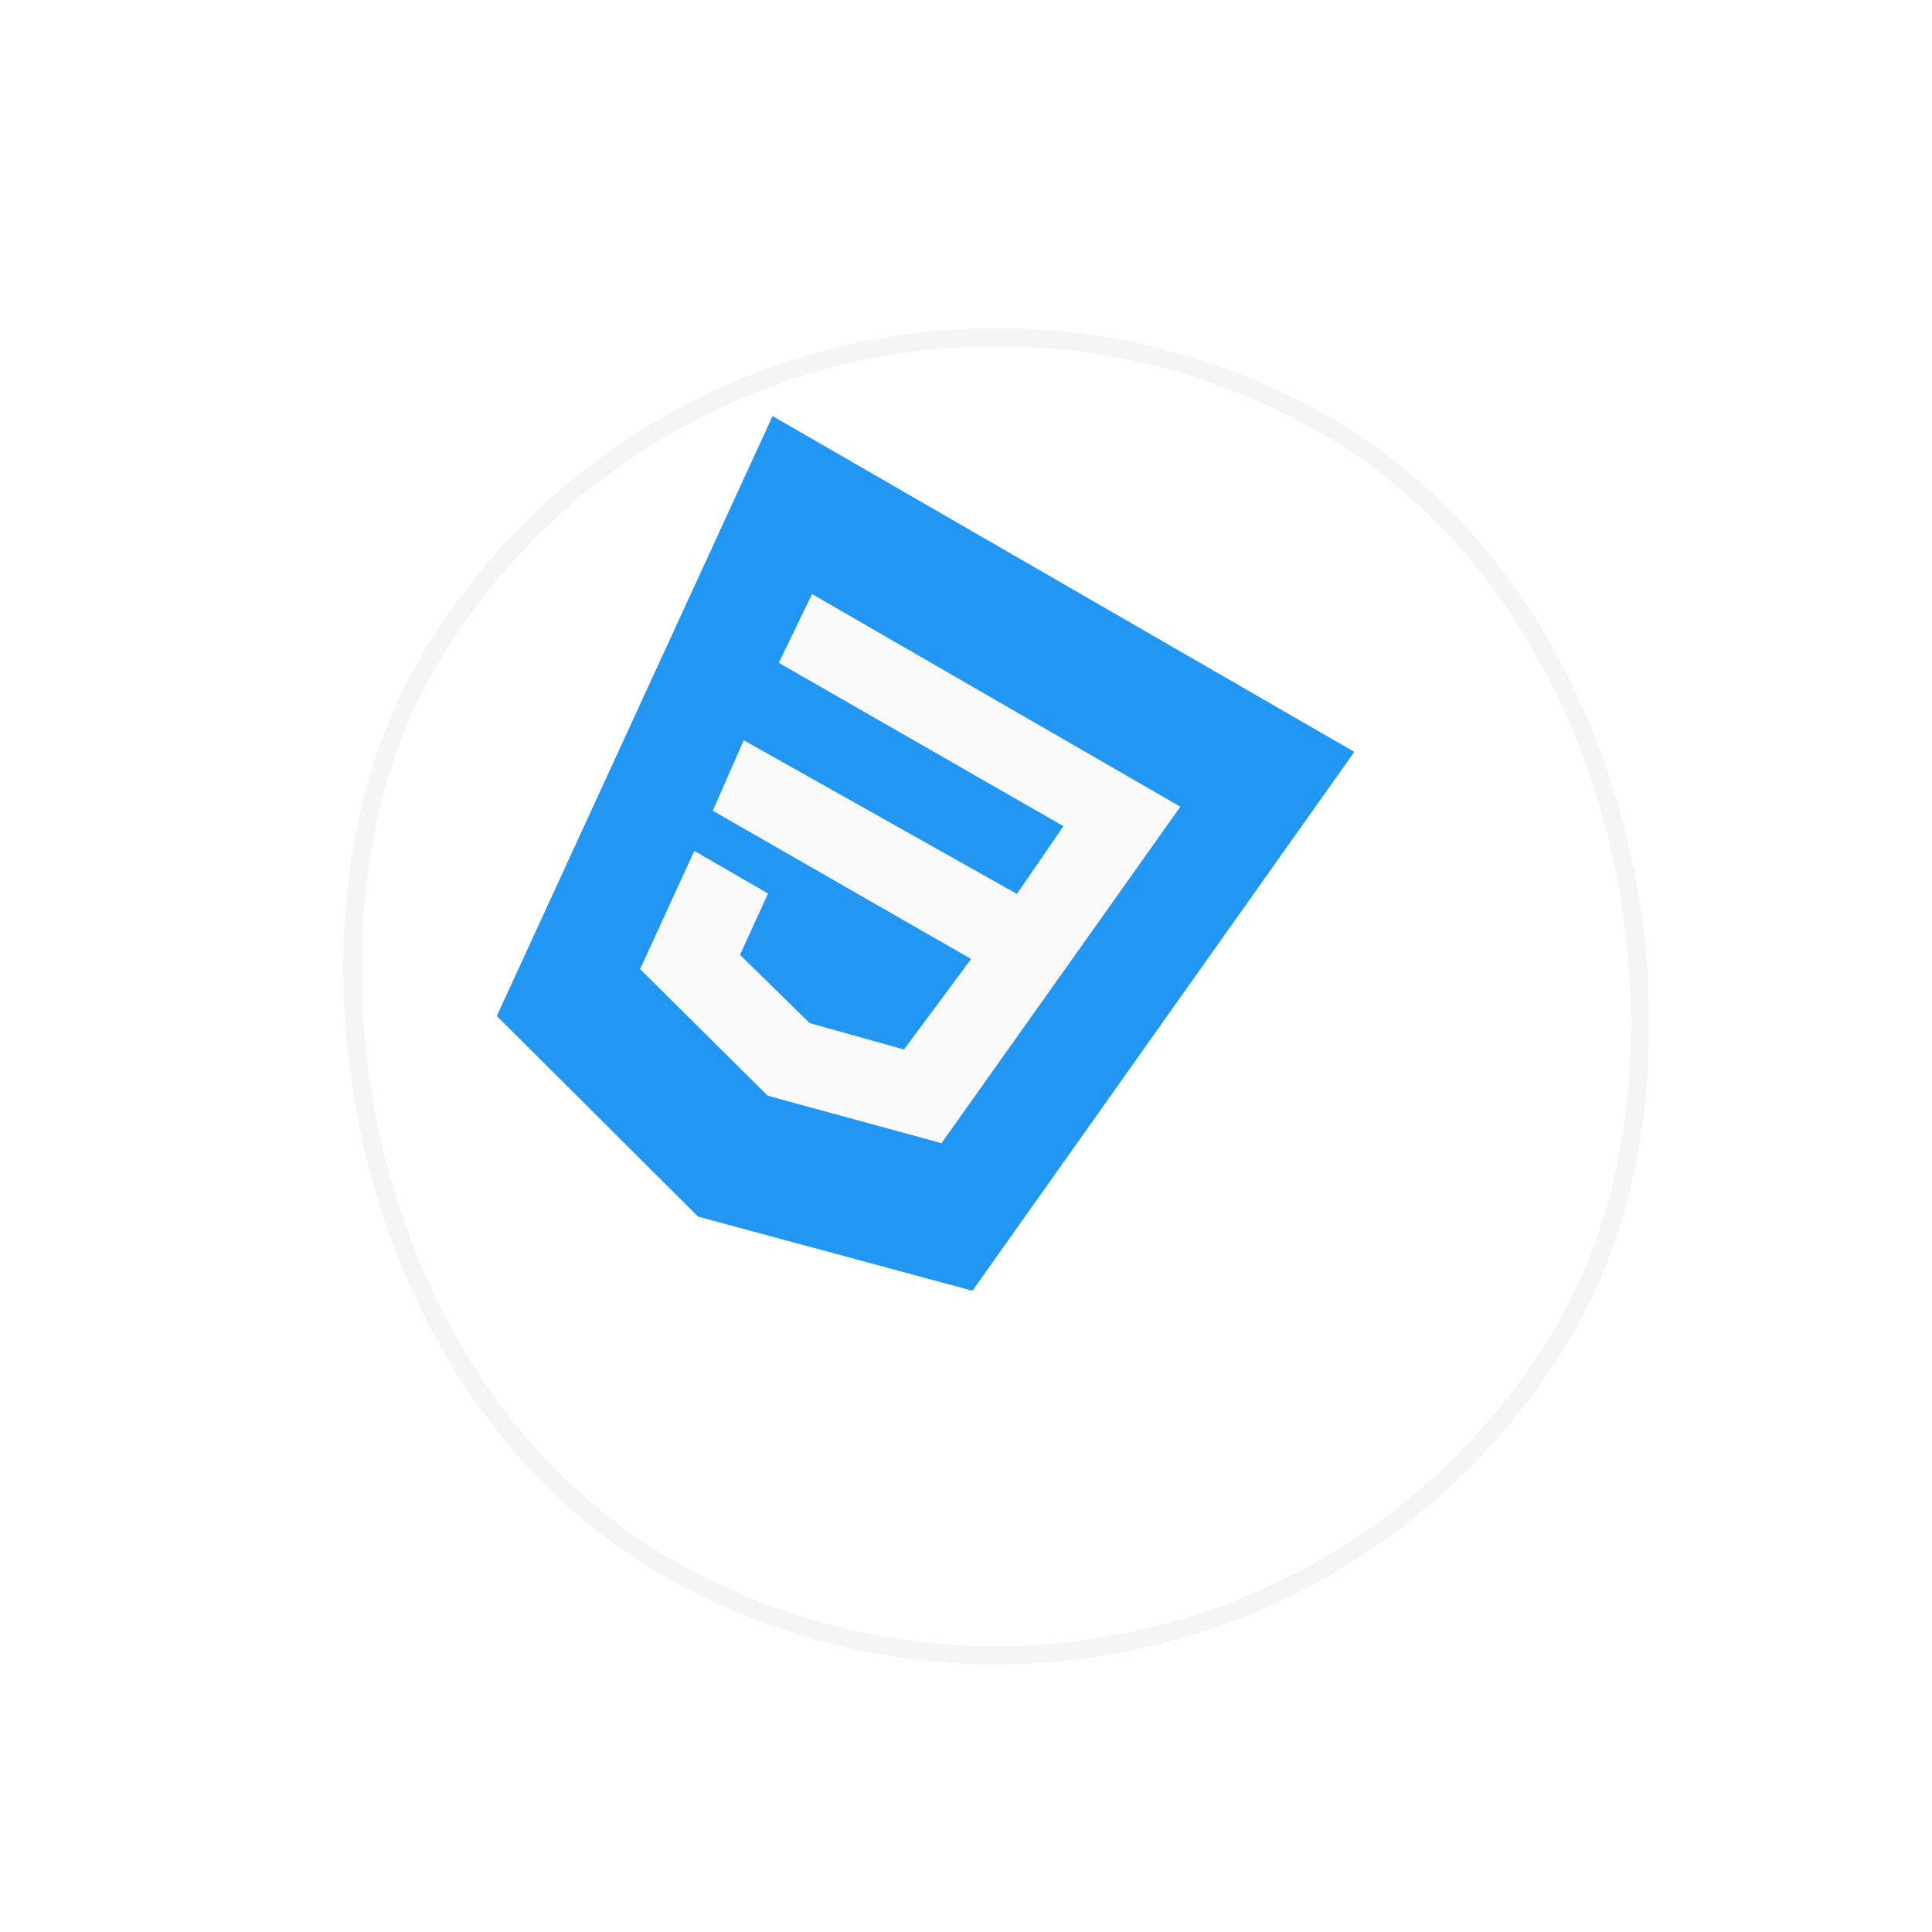
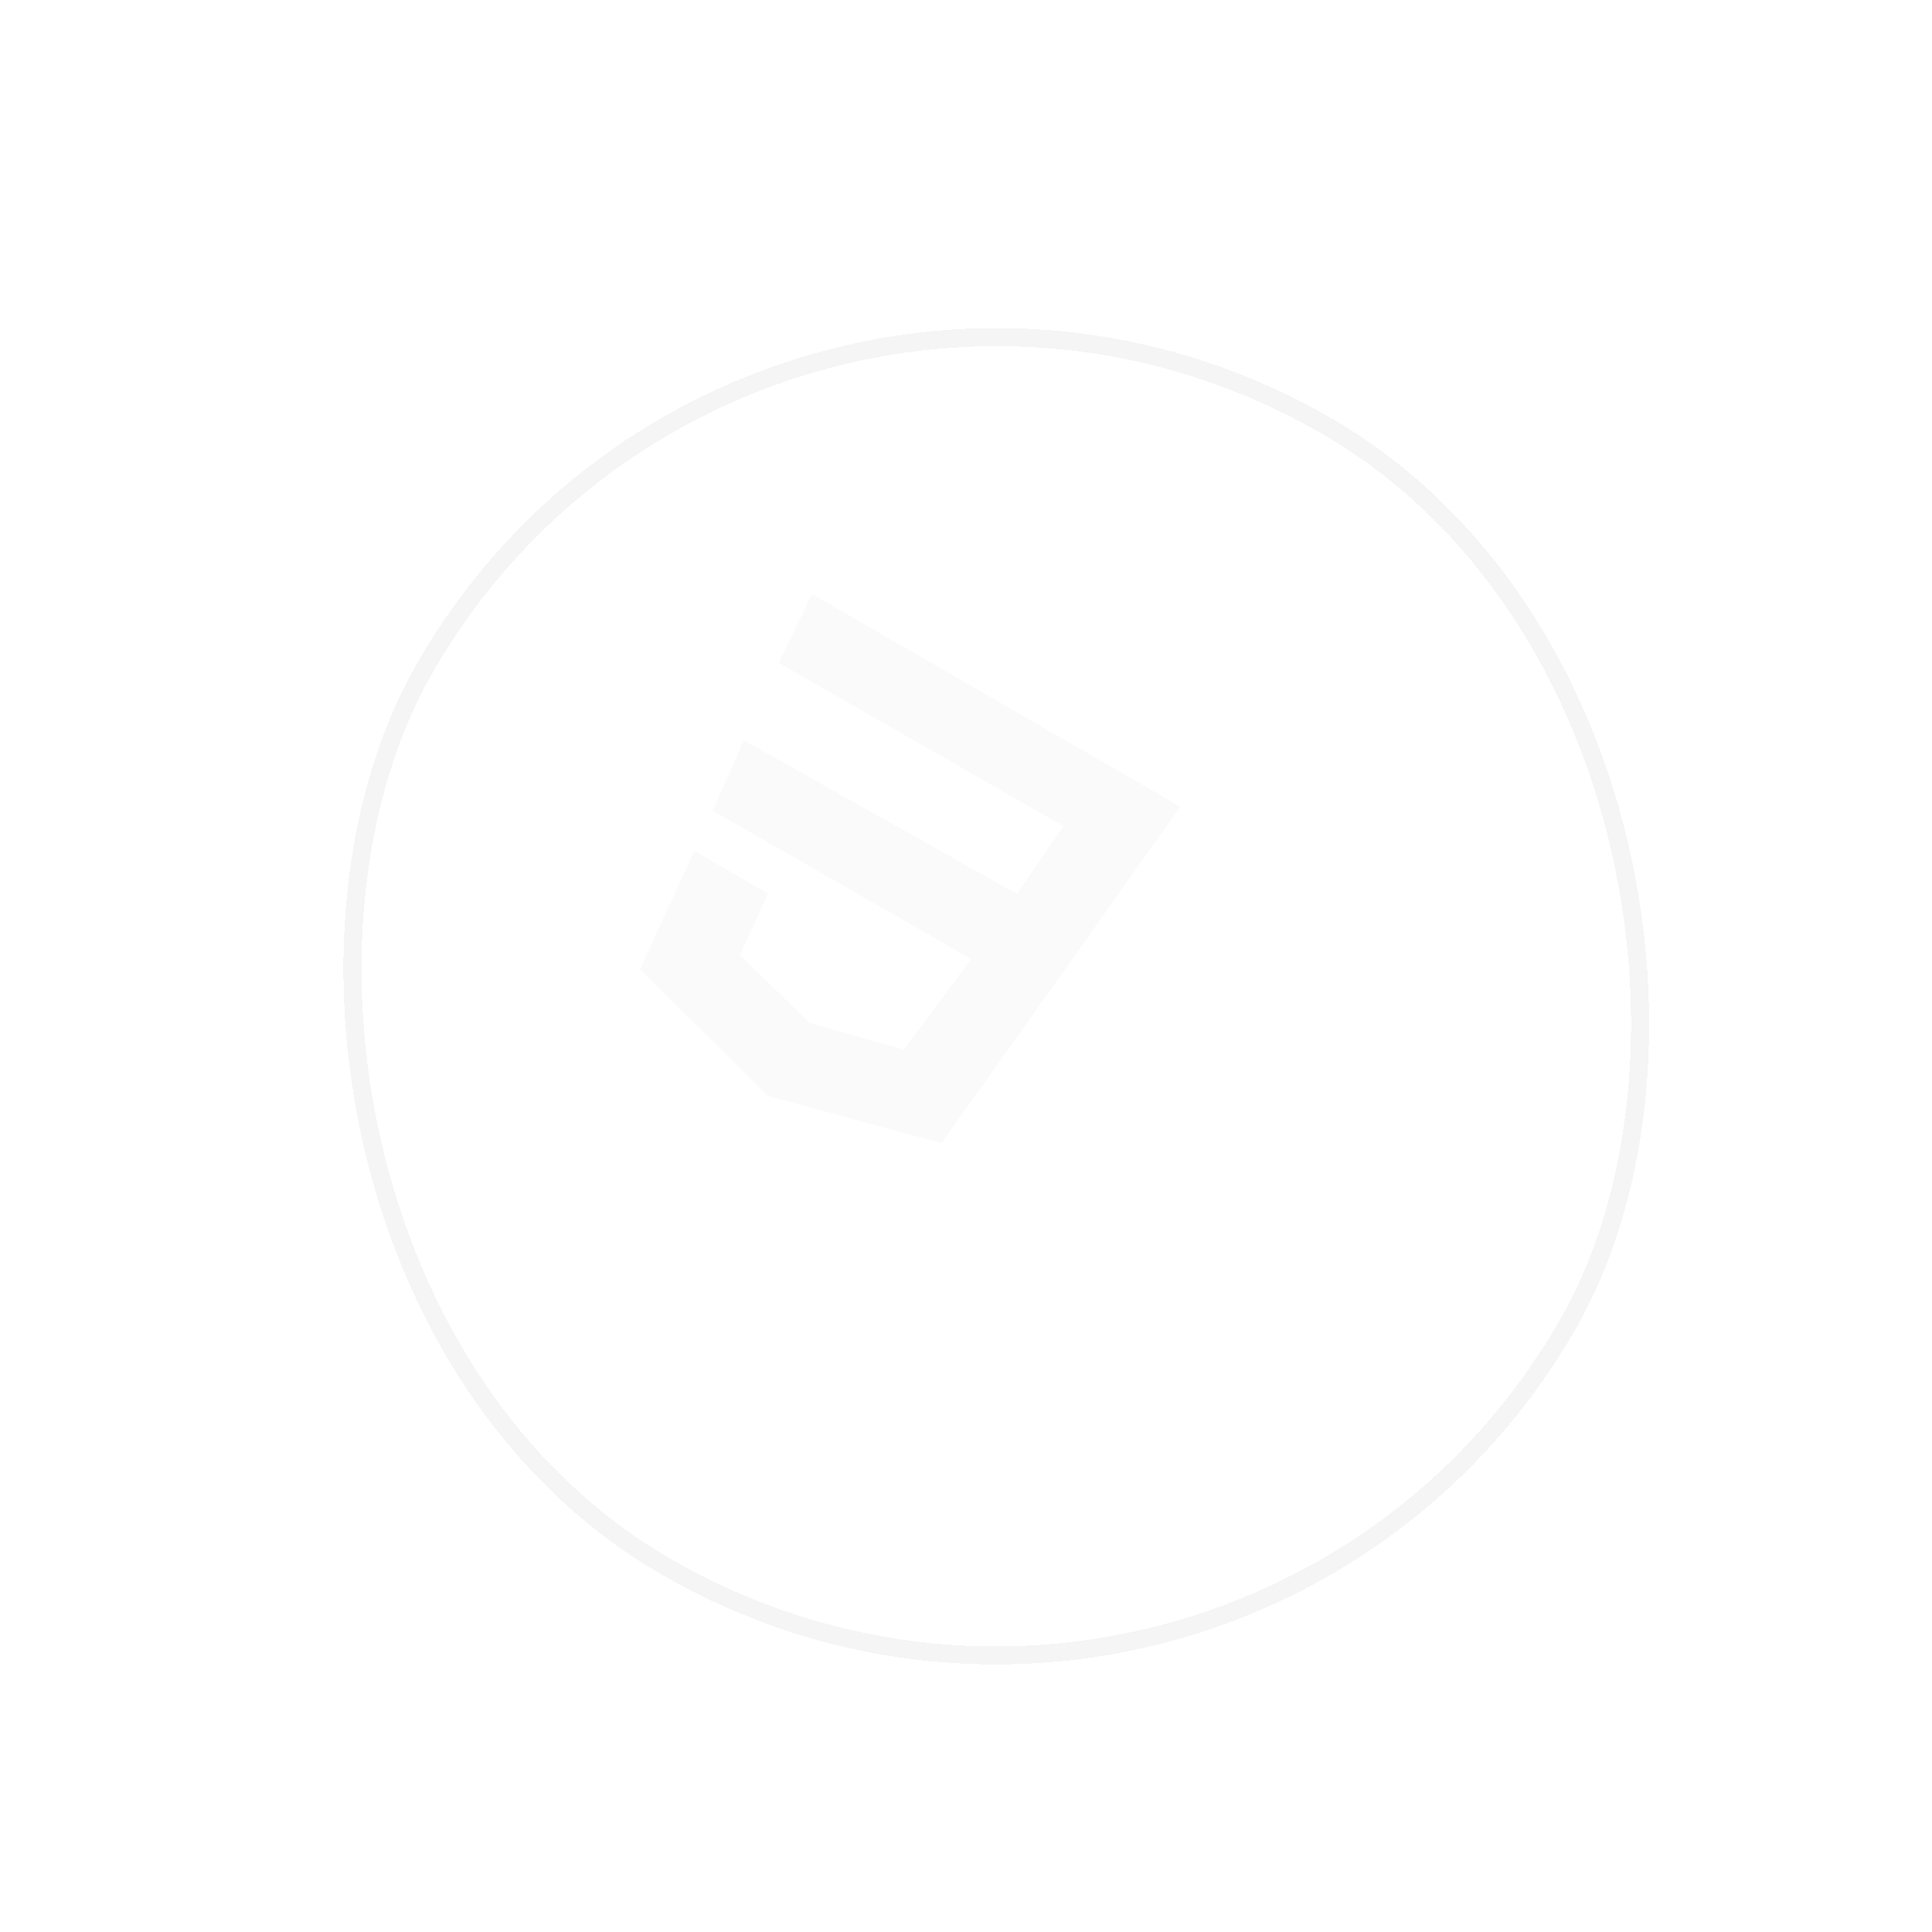
<svg xmlns="http://www.w3.org/2000/svg" width="107" height="107" viewBox="0 0 107 107" fill="none">
  <g filter="url(#filter0_d_3_113)">
    <rect x="36" width="72" height="72" rx="36" transform="rotate(30 36 0)" fill="white" shape-rendering="crispEdges" />
    <rect x="35.817" y="-0.683" width="73" height="73" rx="36.5" transform="rotate(30 35.817 -0.683)" stroke="#111111" stroke-opacity="0.04" shape-rendering="crispEdges" />
  </g>
-   <path d="M42.788 23.042L27.515 56.272L38.666 67.382L53.858 71.484L75.005 41.642L42.788 23.042Z" fill="#2196F3" />
  <path d="M62.777 48.333L60.119 52.081L52.144 63.312L42.529 60.689L42.521 60.688L35.449 53.673L38.453 47.126L42.539 49.485L40.983 52.882L44.846 56.666L44.85 56.665L50.065 58.123L53.783 53.112L39.476 44.901L41.19 40.997L56.321 49.508L58.893 45.755L43.129 36.709L44.975 32.901L65.372 44.678L62.777 48.333Z" fill="#FAFAFA" />
  <defs>
    <filter id="filter0_d_3_113" x="4.171" y="4.171" width="102.012" height="102.012" filterUnits="userSpaceOnUse" color-interpolation-filters="sRGB">
      <feFlood flood-opacity="0" result="BackgroundImageFix" />
      <feColorMatrix in="SourceAlpha" type="matrix" values="0 0 0 0 0 0 0 0 0 0 0 0 0 0 0 0 0 0 127 0" result="hardAlpha" />
      <feOffset dx="6" dy="6" />
      <feGaussianBlur stdDeviation="7" />
      <feComposite in2="hardAlpha" operator="out" />
      <feColorMatrix type="matrix" values="0 0 0 0 0.067 0 0 0 0 0.067 0 0 0 0 0.067 0 0 0 0.08 0" />
      <feBlend mode="normal" in2="BackgroundImageFix" result="effect1_dropShadow_3_113" />
      <feBlend mode="normal" in="SourceGraphic" in2="effect1_dropShadow_3_113" result="shape" />
    </filter>
  </defs>
</svg>